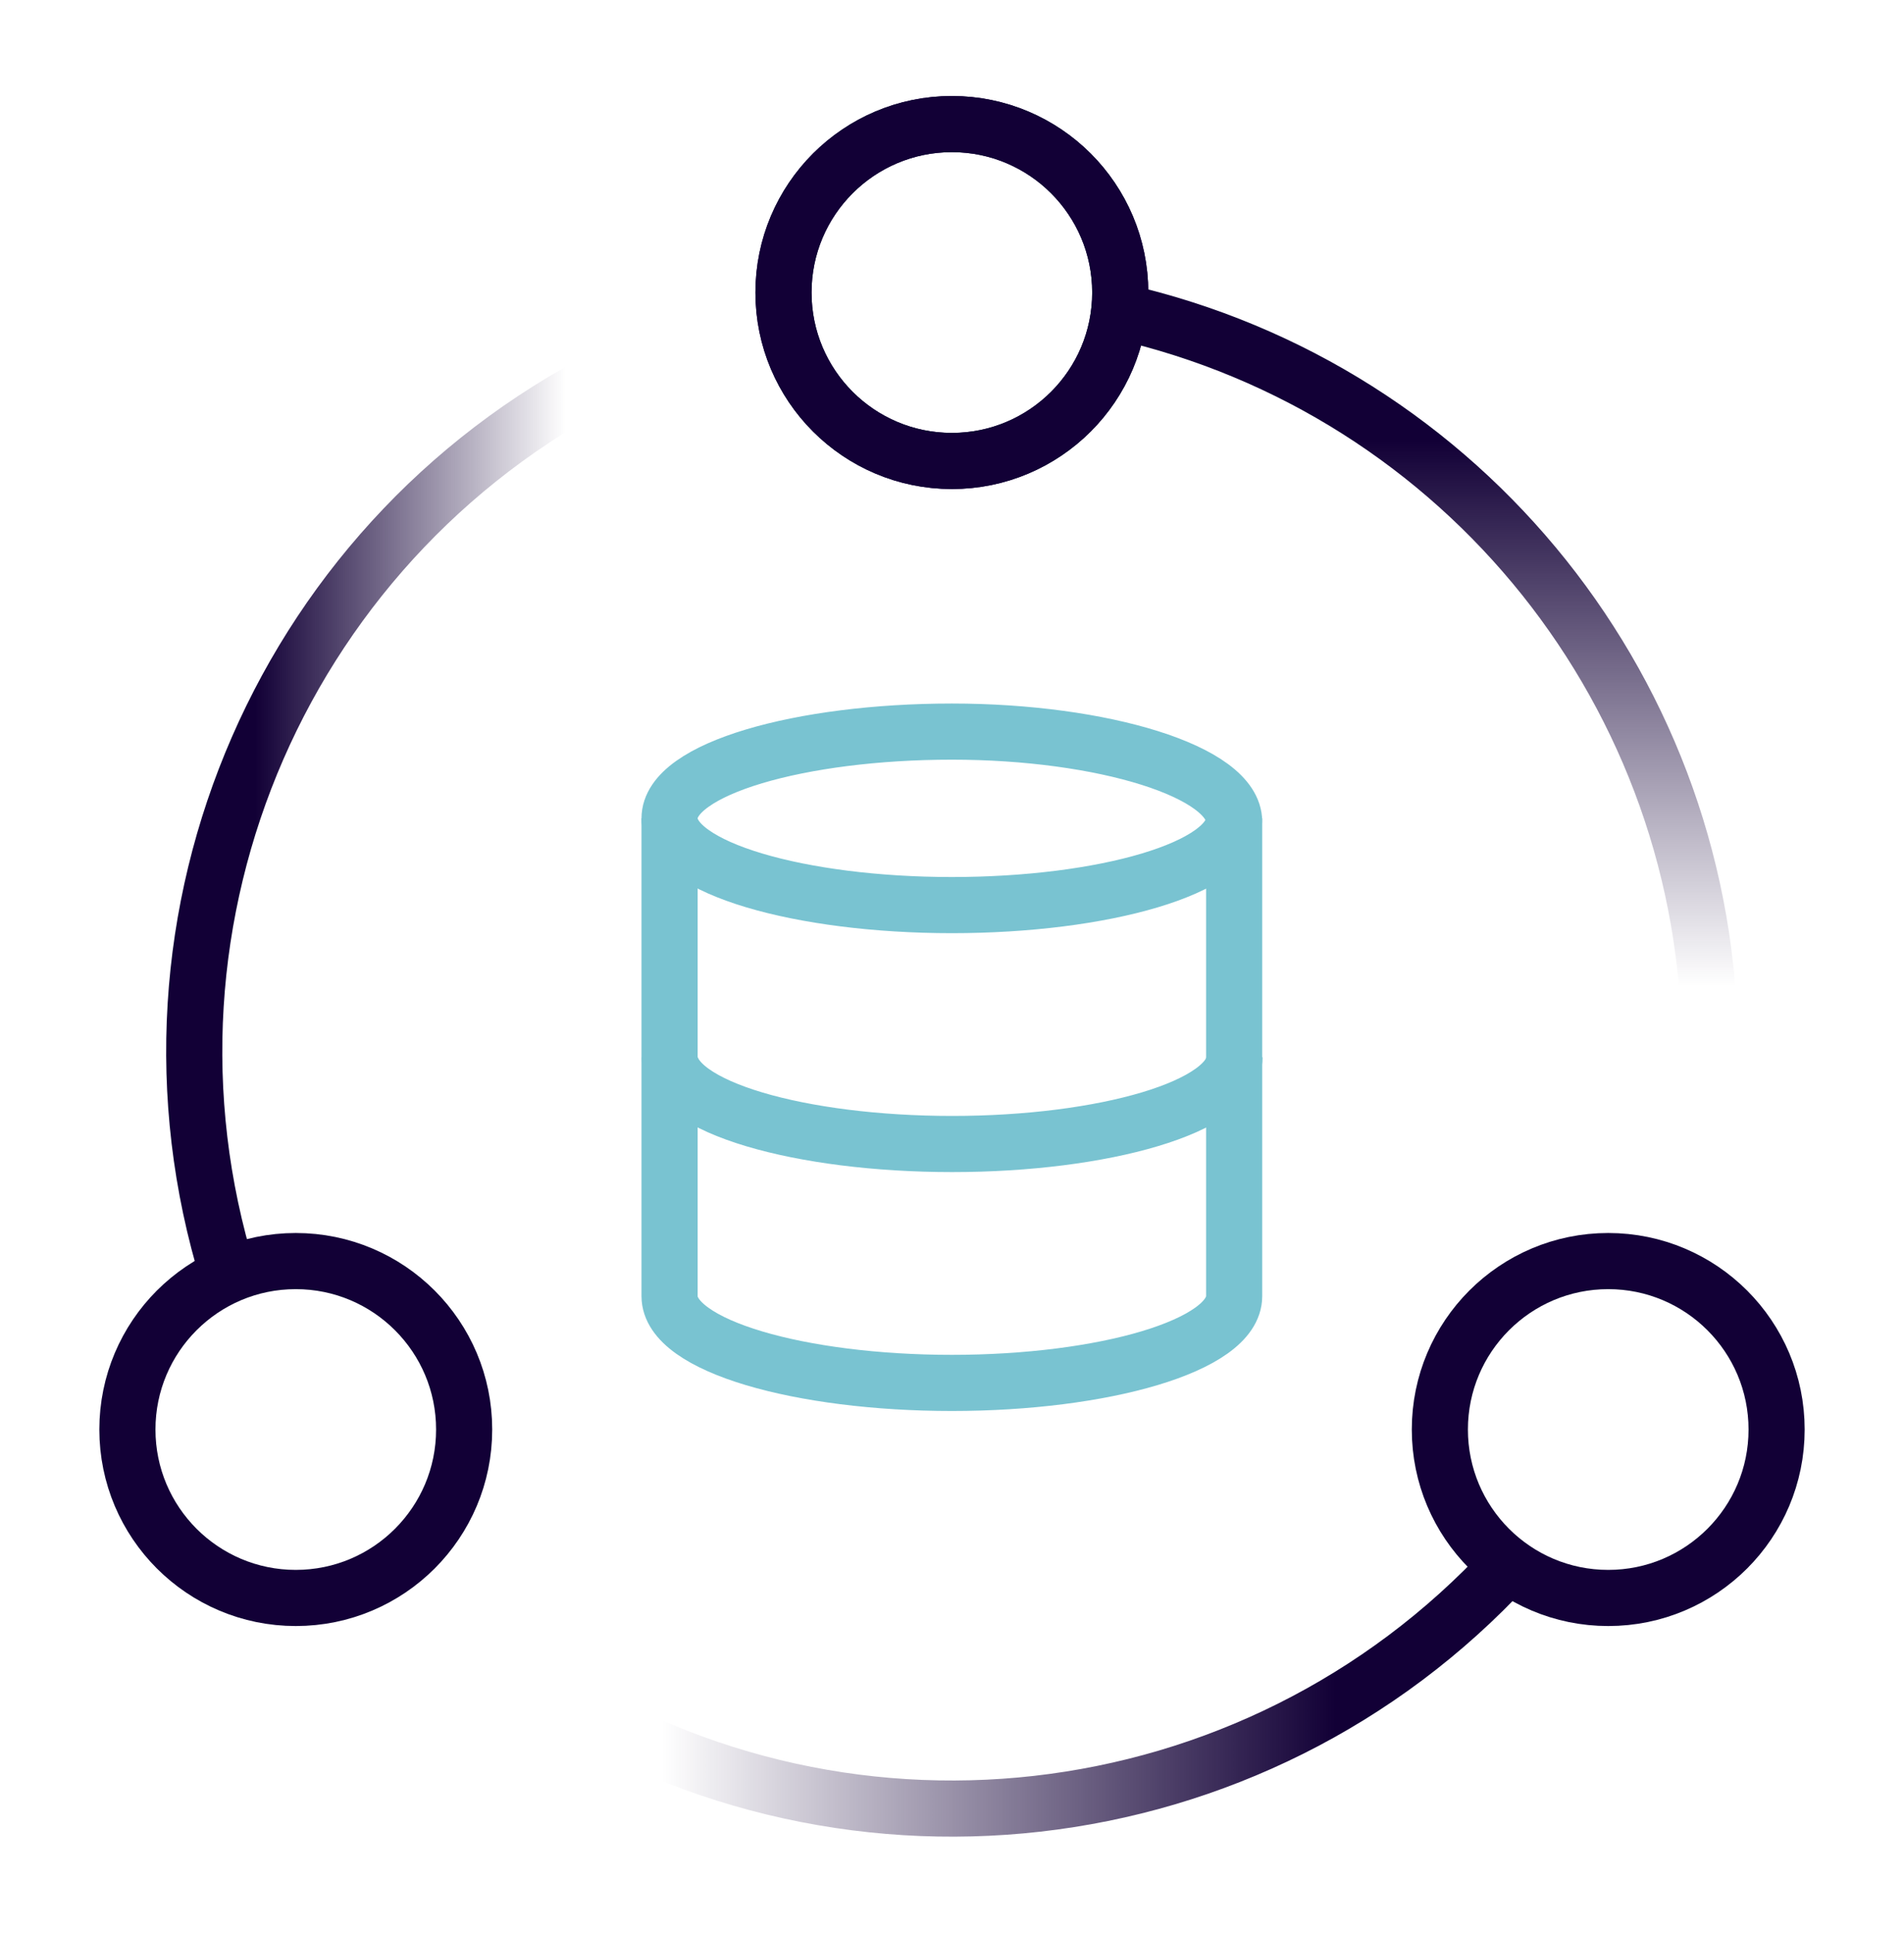
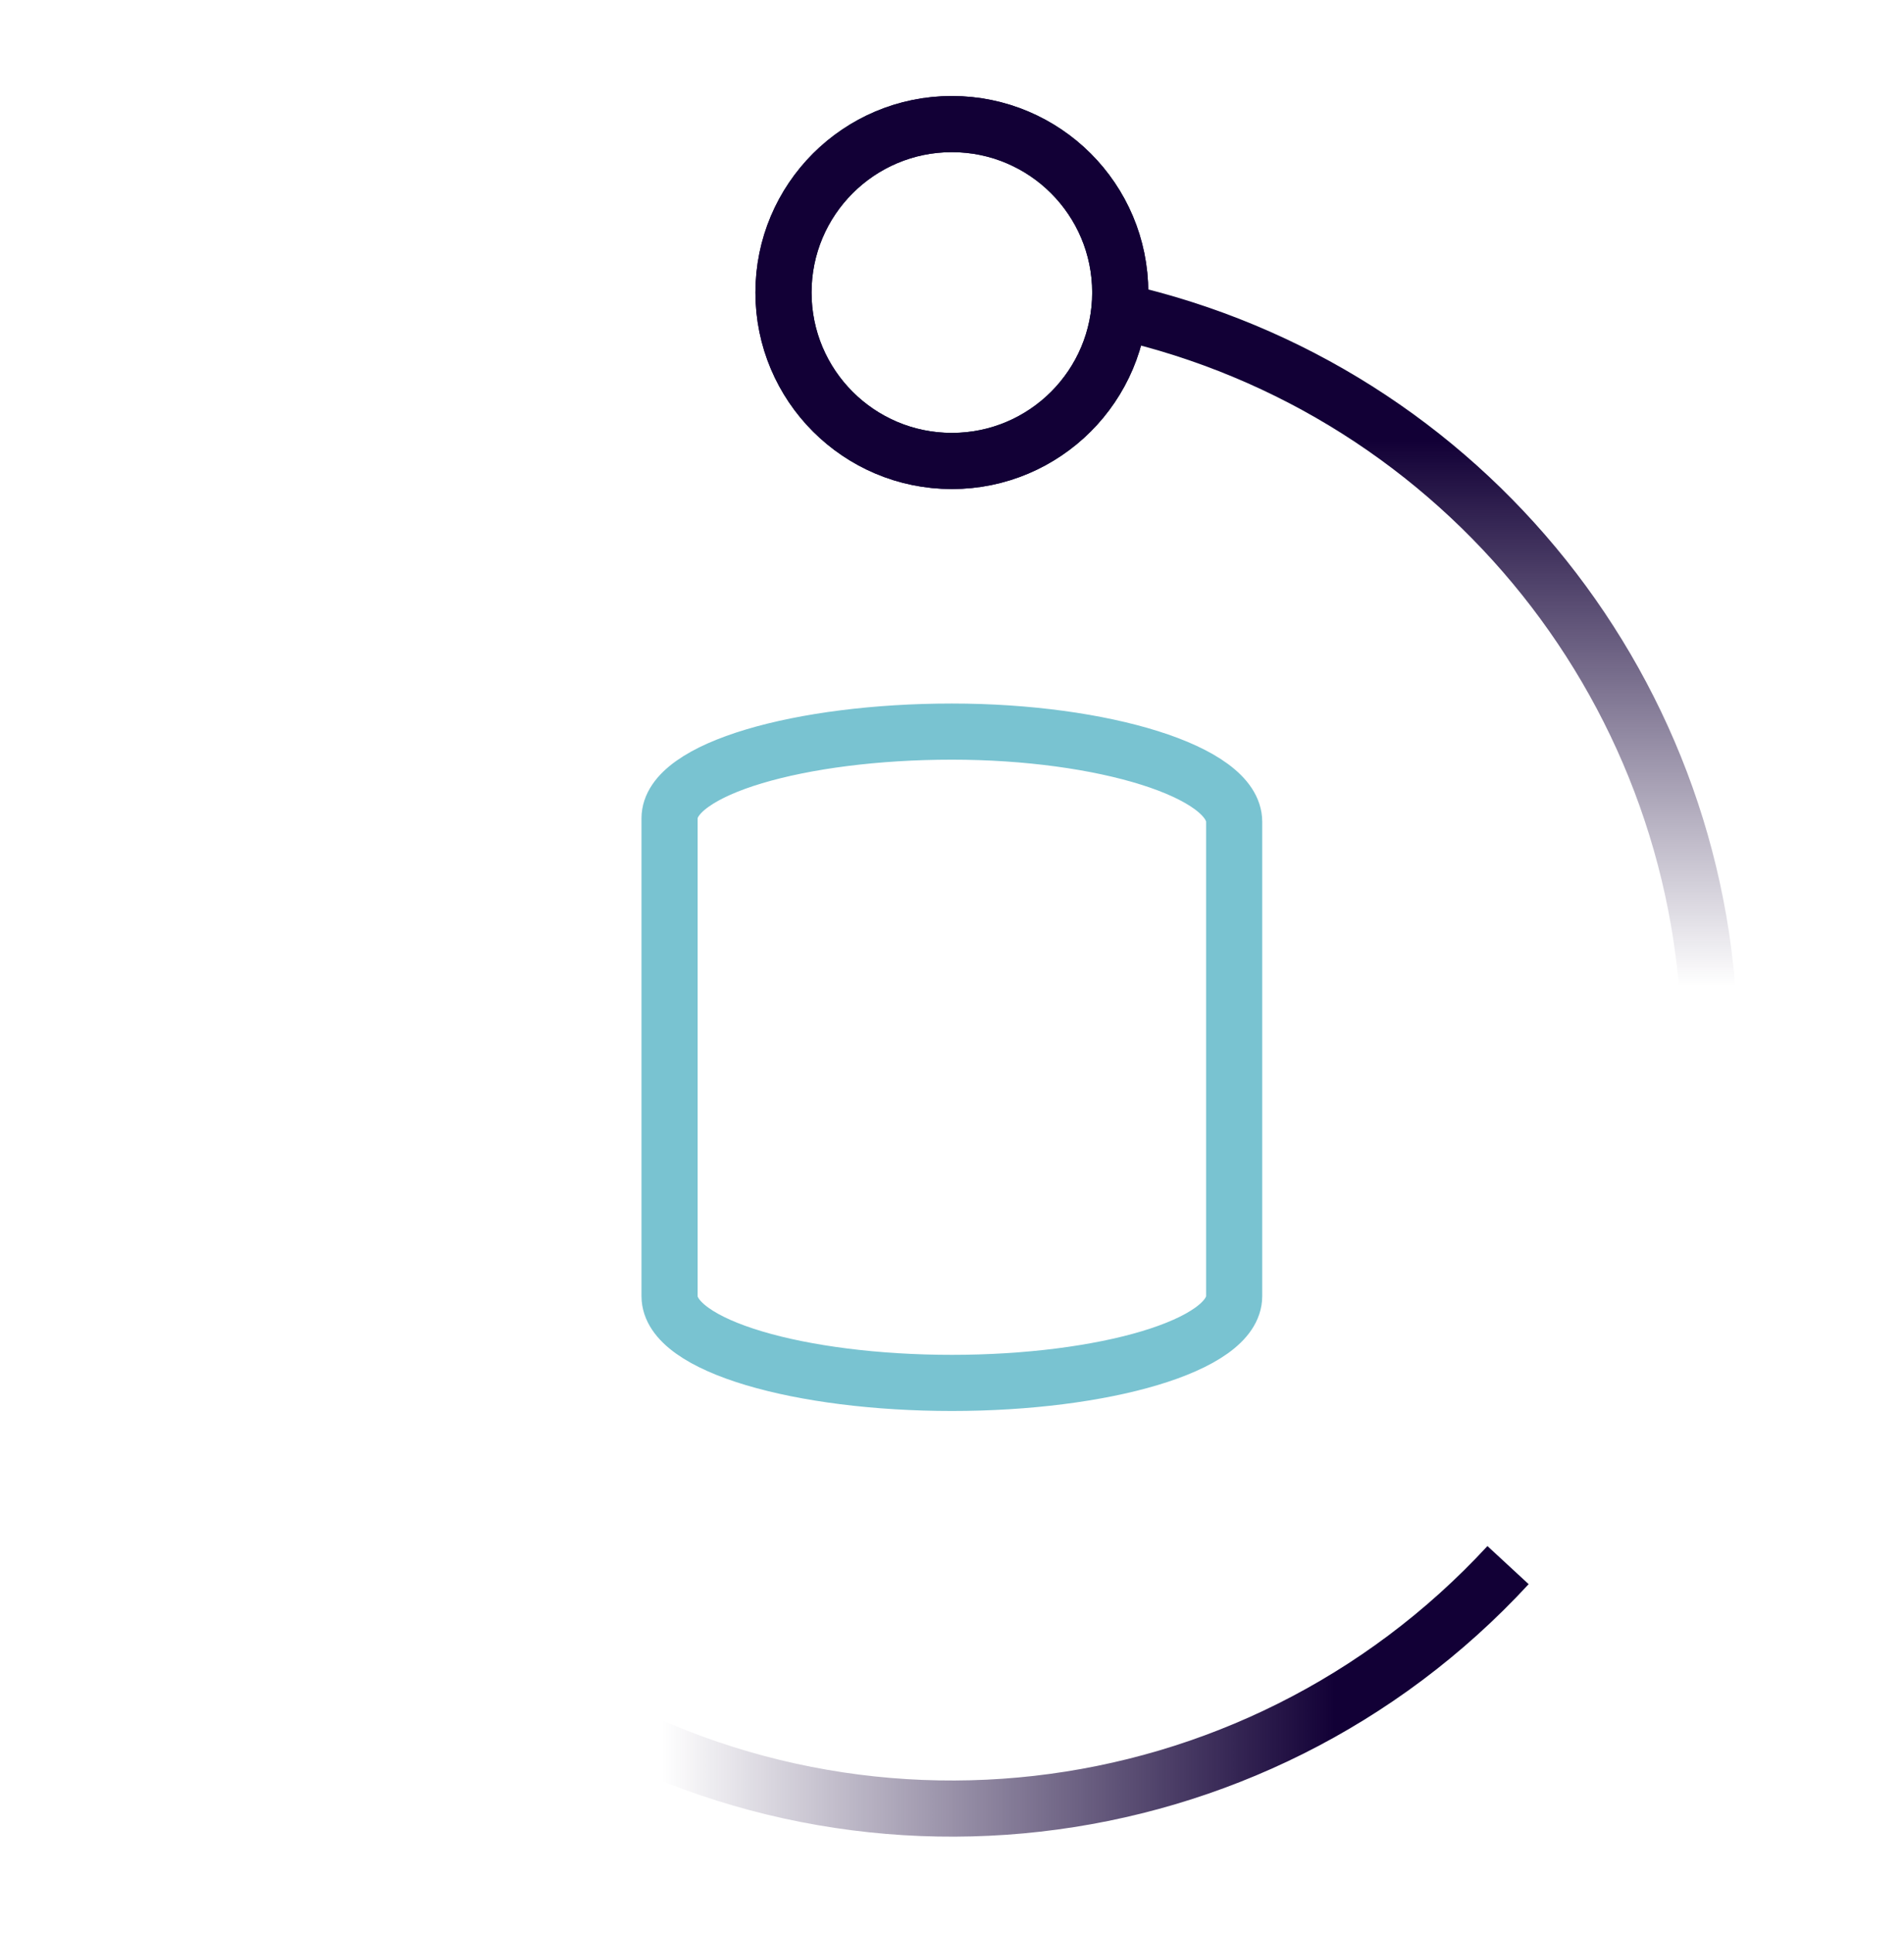
<svg xmlns="http://www.w3.org/2000/svg" xmlns:xlink="http://www.w3.org/1999/xlink" id="Layer_1" viewBox="0 0 67.85 68.85">
  <defs>
    <style>.cls-1{stroke:url(#linear-gradient-3);}.cls-1,.cls-2,.cls-3,.cls-4,.cls-5{fill:none;stroke-miterlimit:10;stroke-width:2px;}.cls-2{stroke:url(#linear-gradient-2);}.cls-3{stroke:#120036;}.cls-4{stroke:#79c3d1;}.cls-5{stroke:url(#linear-gradient);}</style>
    <linearGradient id="linear-gradient" x1="50.79" y1="39.55" x2="50.79" y2="10.12" gradientUnits="userSpaceOnUse">
      <stop offset=".15" stop-color="#120036" stop-opacity="0" />
      <stop offset=".81" stop-color="#120036" />
    </linearGradient>
    <linearGradient id="linear-gradient-2" x1="5.92" y1="28.97" x2="22.67" y2="28.97" gradientUnits="userSpaceOnUse">
      <stop offset=".19" stop-color="#120036" />
      <stop offset=".85" stop-color="#120036" stop-opacity="0" />
    </linearGradient>
    <linearGradient id="linear-gradient-3" x1="18.14" y1="60.25" x2="54.48" y2="60.25" xlink:href="#linear-gradient" />
  </defs>
  <path class="cls-5" d="M60.85,39.48c.05-.68.08-1.36.08-2.06,0-12.61-8.74-23.55-21.04-26.33" />
  <circle class="cls-3" cx="33.92" cy="10.42" r="6" />
-   <path class="cls-2" d="M22.24,13.11c-12.06,5.79-18.06,19.54-14.11,32.32" />
  <circle class="cls-3" cx="33.92" cy="10.42" r="6" />
  <path class="cls-1" d="M18.7,59.71c11.05,7.56,25.96,5.87,35.04-3.96" />
-   <circle class="cls-3" cx="10.54" cy="50.92" r="6" />
-   <circle class="cls-3" cx="57.31" cy="50.92" r="6" />
  <path class="cls-4" d="M43.98,37.66v-8.39c0-1.78-4.68-3.21-10.06-3.21s-10.06,1.32-10.06,3.09v17.02c0,1.78,4.68,3.09,10.06,3.09s10.06-1.32,10.06-3.09v-9.91" />
-   <path class="cls-4" d="M43.98,29.15c0,1.78-4.68,3.09-10.06,3.09s-10.06-1.32-10.06-3.09" />
-   <path class="cls-4" d="M23.87,37.66c0,1.78,4.68,3.09,10.06,3.09s10.06-1.32,10.06-3.09" />
</svg>